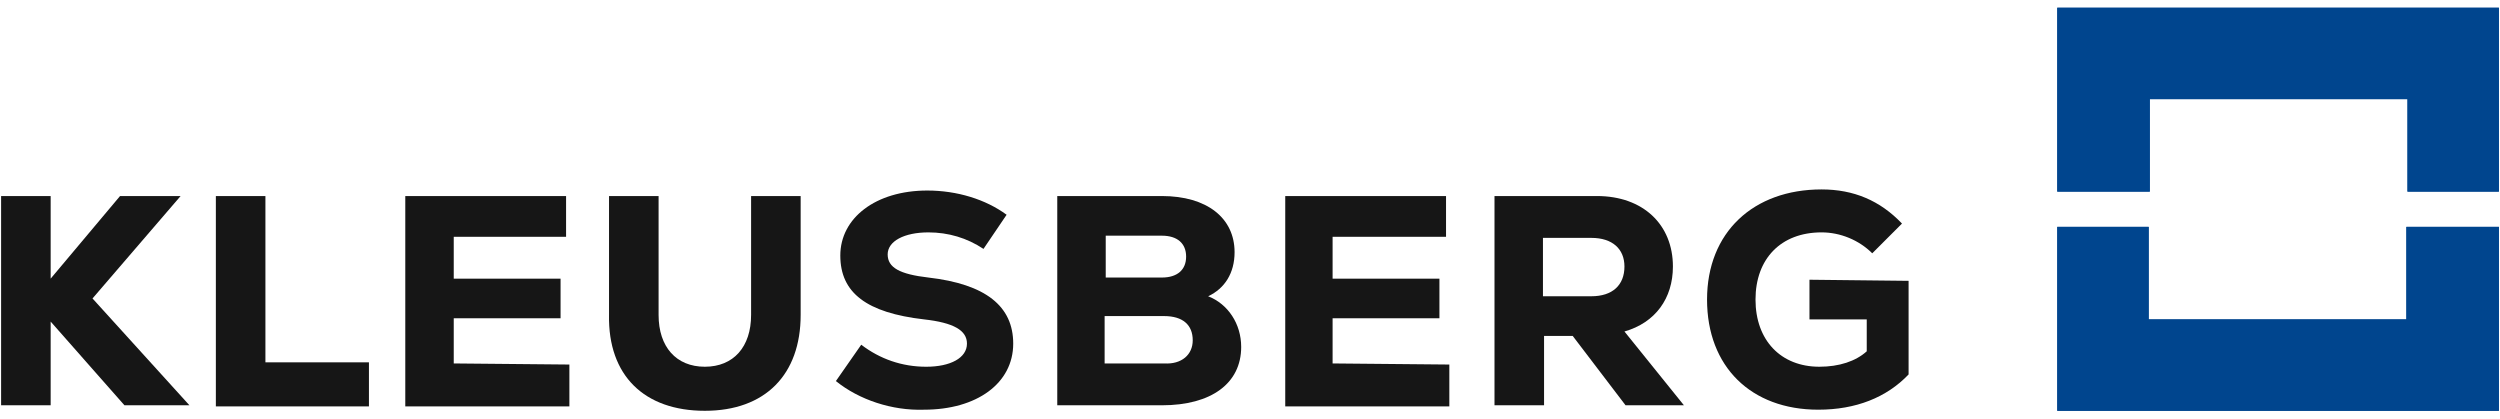
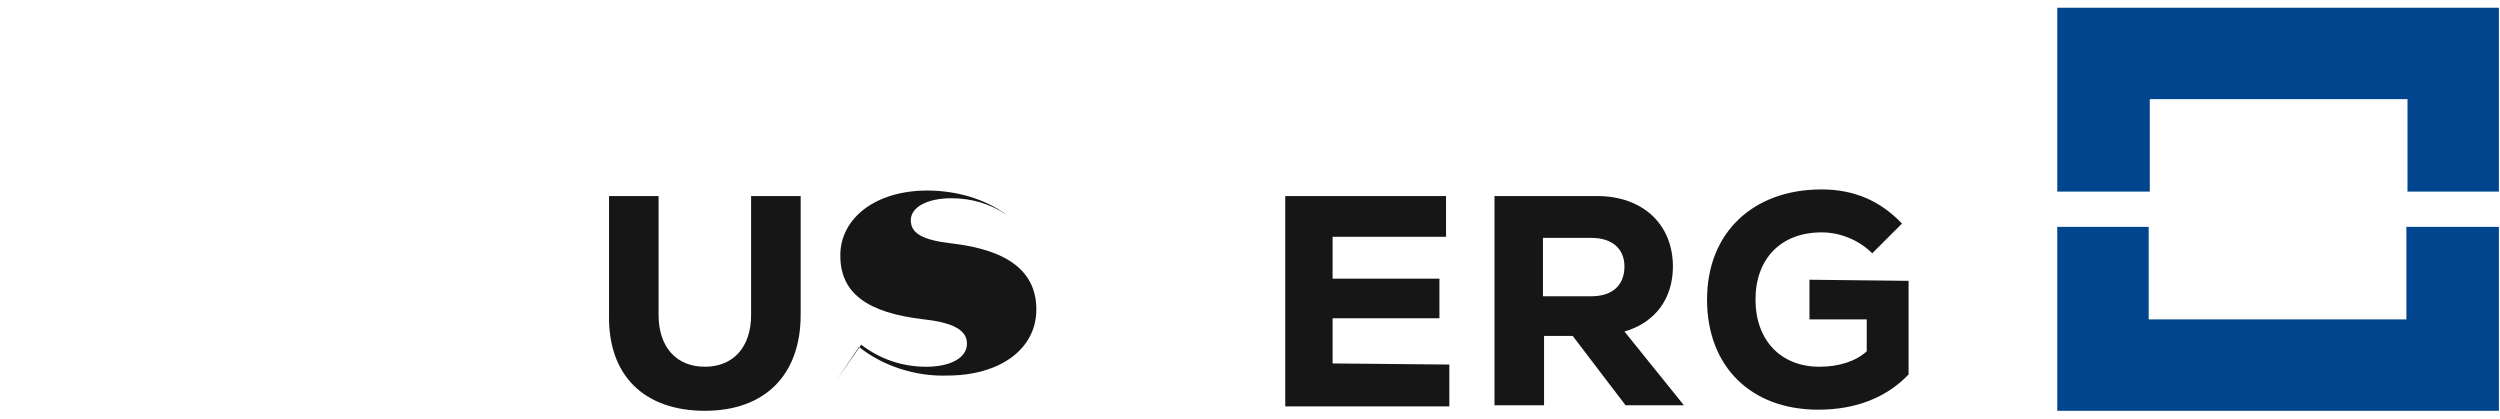
<svg xmlns="http://www.w3.org/2000/svg" fill="none" height="38" viewBox="0 0 227 38" width="227">
  <path clip-rule="evenodd" d="m186.8 20.6v16.7h40.1v-16.7h-8.4v8.4h-23.4v-8.4zm40.1-3.3v-16.6h-40.1v16.7h8.4v-8.4h23.4v8.4h8.3z" fill="#00458e" fill-rule="evenodd" />
-   <path clip-rule="evenodd" d="m186.8 20.6v16.7h40.1v-16.7h-8.4v8.4h-23.4v-8.4zm40.1-3.3v-16.6h-40.1v16.7h8.4v-8.4h23.4v8.4h8.3z" fill="#00458e" fill-rule="evenodd" />
  <g fill="#161616">
-     <path d="m11.3 36.8-6.7-7.6v7.6h-4.5v-19h4.5v7.5l6.3-7.5h5.5l-8 9.3 8.8 9.7z" />
-     <path d="m19.6 17.8h4.5v15.1h9.4v4h-13.9c0-.1 0-19.1 0-19.1z" />
-     <path d="m51.7 33.1v3.8h-14.9v-19.1h14.6v3.7h-10.2v3.8h9.7v3.6h-9.7v4.1z" />
    <path d="m55.3 28.6v-10.8h4.5v10.8c0 2.9 1.6 4.7 4.2 4.7s4.2-1.8 4.2-4.7v-10.8h4.5v10.8c0 5.4-3.2 8.7-8.7 8.7s-8.8-3.2-8.7-8.7z" />
-     <path d="m75.9 34.6 2.3-3.3c1.7 1.3 3.7 2 5.9 2s3.7-.8 3.7-2.1c0-1.2-1.2-1.9-3.9-2.2-5.2-.6-7.6-2.4-7.6-5.8s3.2-5.9 7.9-5.9c2.7 0 5.3.8 7.2 2.2l-2.1 3.1c-1.5-1-3.2-1.5-5-1.5-2.2 0-3.7.8-3.7 2s1.1 1.8 3.7 2.1c5.2.6 7.7 2.6 7.7 6 0 3.6-3.3 6-8.1 6-2.9.1-5.9-.9-8-2.6z" />
-     <path d="m112.7 31.5c0 3.3-2.7 5.3-7.2 5.3h-9.5v-19h9.5c4.1 0 6.6 2 6.6 5.1 0 1.9-.9 3.3-2.4 4 1.8.7 3 2.5 3 4.6zm-12.3-10.1v3.8h5.1c1.4 0 2.2-.7 2.2-1.9s-.8-1.9-2.2-1.9zm7.9 9.5c0-1.4-.9-2.2-2.6-2.2h-5.4v4.3h5.4c1.6.1 2.6-.8 2.6-2.1z" />
+     <path d="m75.9 34.6 2.3-3.3c1.7 1.3 3.7 2 5.9 2s3.7-.8 3.7-2.1c0-1.2-1.2-1.9-3.9-2.2-5.2-.6-7.6-2.4-7.6-5.8s3.2-5.9 7.9-5.9c2.7 0 5.3.8 7.2 2.2c-1.5-1-3.2-1.5-5-1.5-2.2 0-3.7.8-3.7 2s1.1 1.8 3.7 2.1c5.2.6 7.7 2.6 7.7 6 0 3.6-3.3 6-8.1 6-2.9.1-5.9-.9-8-2.6z" />
    <path d="m131.6 33.1v3.8h-14.9v-19.1h14.6v3.7h-10.3v3.8h9.7v3.6h-9.7v4.1z" />
    <path d="m142.8 30.5h-2.6v6.3h-4.5v-19h9.3c4.2 0 6.9 2.6 6.9 6.4 0 2.9-1.6 5.1-4.4 5.9l5.4 6.7h-5.3zm1.7-8.9h-4.4v5.3h4.4c1.9 0 3-1 3-2.7 0-1.6-1.1-2.6-3-2.6z" />
    <path d="m173.3 25.5v8.5c-2 2.1-4.8 3.2-8.2 3.2-6.1 0-10.1-3.9-10.1-10s4.2-10 10.4-10c2.9 0 5.3 1 7.3 3.1l-2.7 2.7c-1.2-1.2-2.9-1.9-4.6-1.9-3.7 0-6 2.4-6 6.1s2.3 6.1 5.8 6.1c1.8 0 3.3-.5 4.3-1.4v-2.9h-5.2v-3.6z" />
  </g>
</svg>